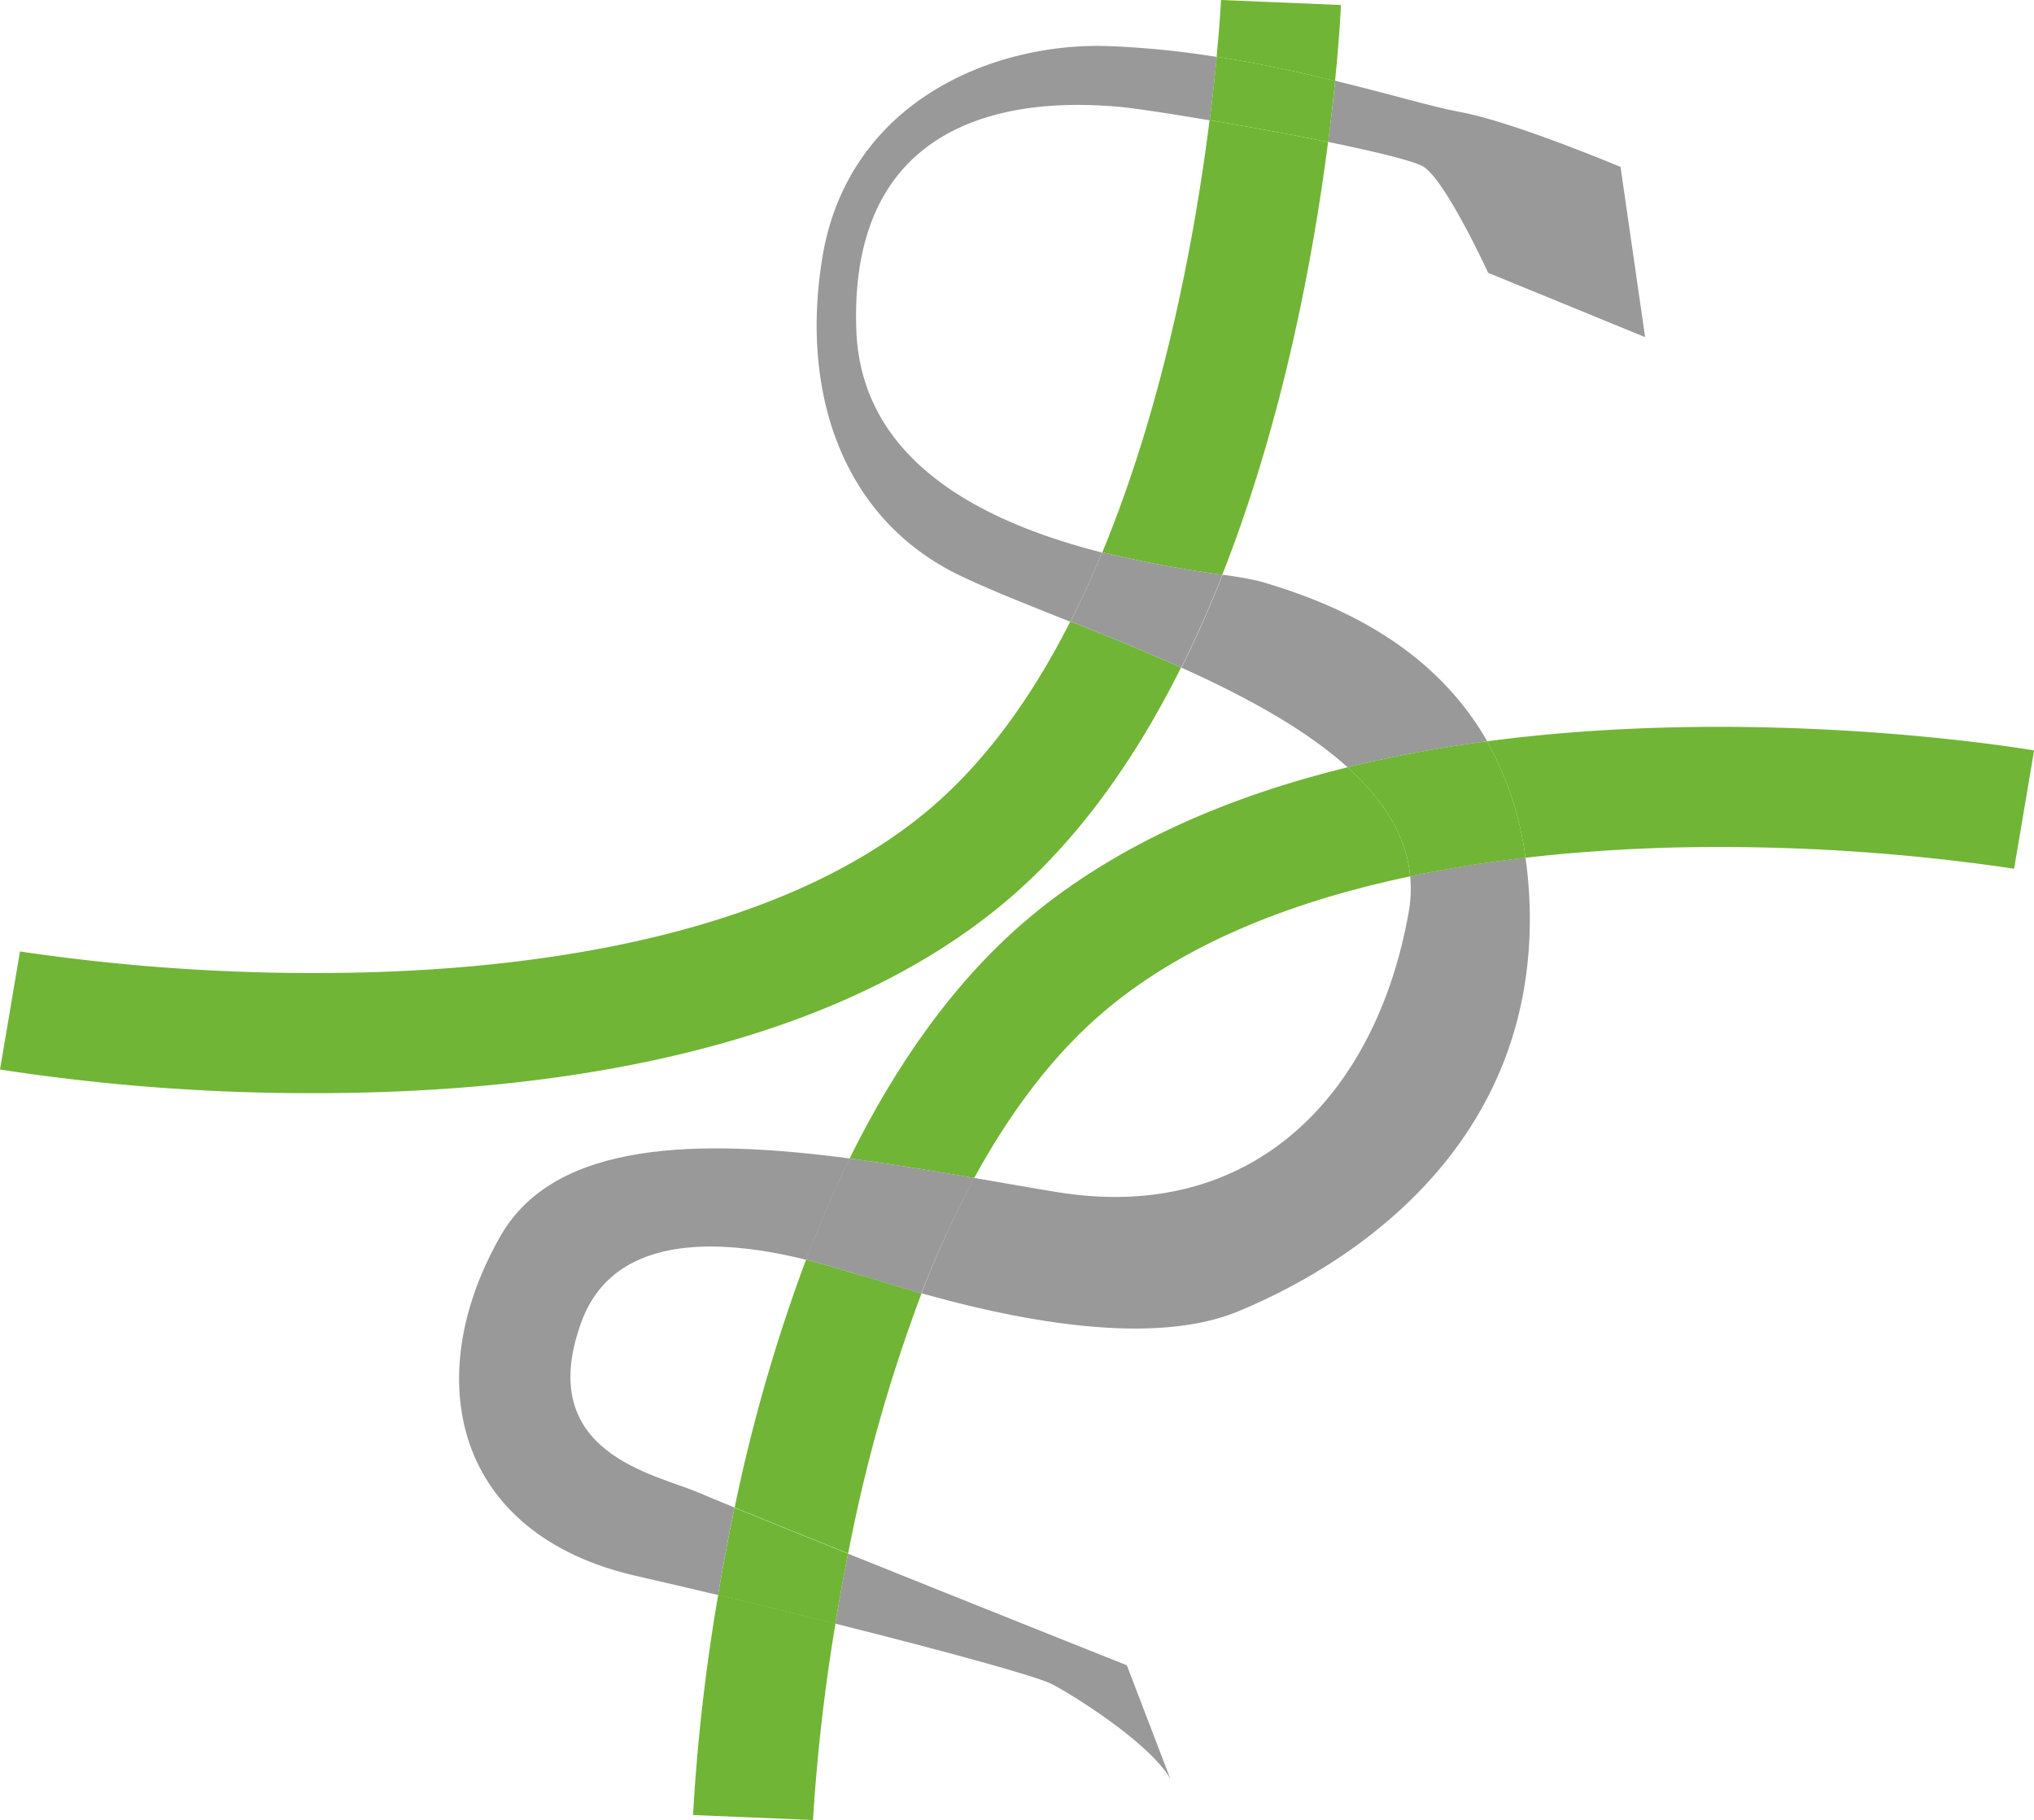
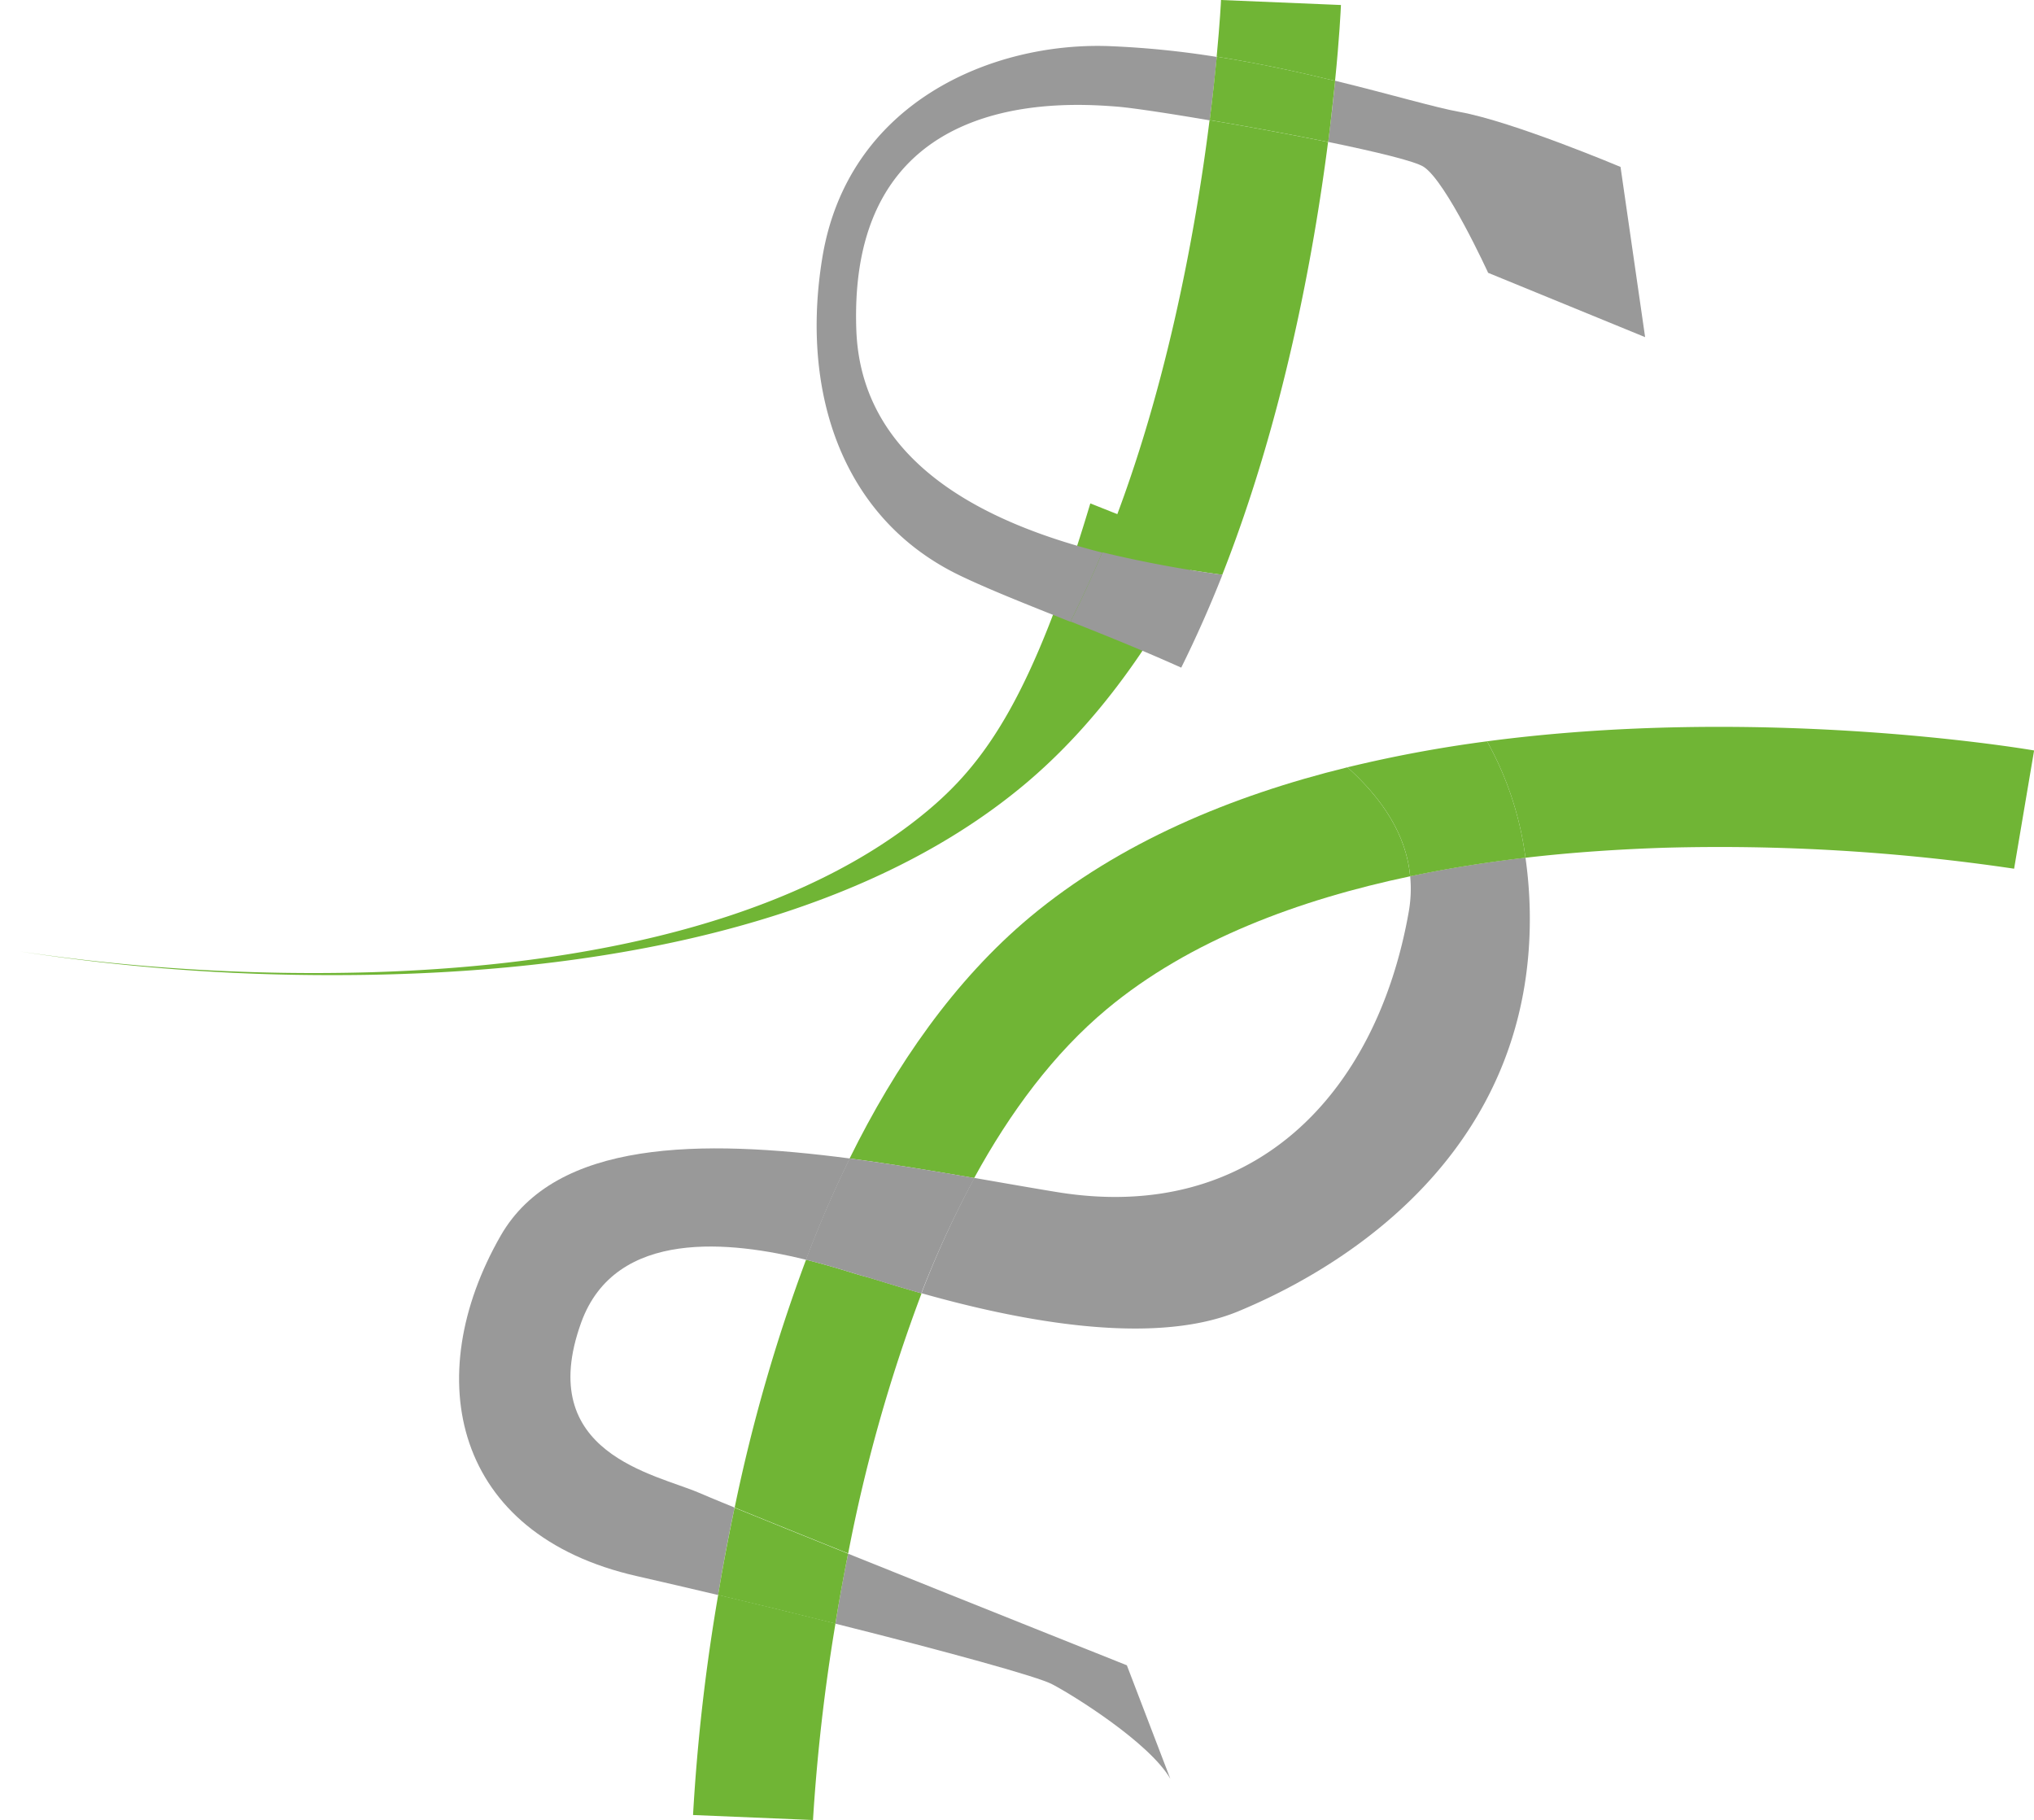
<svg xmlns="http://www.w3.org/2000/svg" viewBox="0 0 406.98 364.2">
  <defs>
    <style>.cls-1{fill:none;}.cls-2{fill:#70b535;}.cls-3{fill:#999;}</style>
  </defs>
  <g id="Calque_2" data-name="Calque 2">
    <g id="Calque_1-2" data-name="Calque 1">
      <path class="cls-1" d="M223.57,21.29c-11.79-.95-53.94-3.24-52.23,44.66,1,27.2,26.86,38.94,49.22,44.56C233.2,80,239.25,46.15,242.05,24,233.53,22.58,226.35,21.51,223.57,21.29Z" />
      <path class="cls-1" d="M195,235.71c5.7,1,11.25,2,16.5,2.83,39.36,6.43,64-19.68,70.4-56a26.5,26.5,0,0,0,.3-7.18C260,180,238.05,188.09,221.48,201.9,210.85,210.76,202.12,222.54,195,235.71Z" />
      <path class="cls-1" d="M116.28,264.65c-9.46,26.22,14.94,30.29,23.65,34.07,1.19.52,3.67,1.55,7,2.93a335.92,335.92,0,0,1,14.3-49.59C146.55,248.43,123.16,245.58,116.28,264.65Z" />
      <path class="cls-2" d="M221.48,201.9C238.05,188.09,260,180,282.16,175.34c-.77-8.26-5.5-15.46-12.55-21.81-23.27,5.71-45.64,15.06-63.49,29.94C191,196.1,179.18,213.18,170,231.8c8.37,1.1,16.8,2.51,24.92,3.91C202.12,222.54,210.85,210.76,221.48,201.9Z" />
      <path class="cls-2" d="M138.67,363.17l24,1a380.33,380.33,0,0,1,4.5-39.33c-7.5-1.88-15.46-3.82-23.47-5.72A389.18,389.18,0,0,0,138.67,363.17Z" />
      <path class="cls-2" d="M161.28,252.06A335.92,335.92,0,0,0,147,301.65c5.63,2.3,13.77,5.58,22.71,9.18a316,316,0,0,1,14.69-52.05c-5.68-1.6-9.85-3-11.51-3.41S166.81,253.43,161.28,252.06Z" />
      <path class="cls-2" d="M297.54,148.33a65,65,0,0,1,7.69,23.3c9.71-1.13,19.09-1.71,27.67-2A402.41,402.41,0,0,1,403,173.82l4-23.66C403.57,149.58,352,141.12,297.54,148.33Z" />
      <path class="cls-2" d="M220.56,110.51a241.74,241.74,0,0,0,24,4.5c12.3-31.22,18.29-64.16,21.17-86.59-7.54-1.53-16.15-3.11-23.71-4.39C239.25,46.15,233.2,80,220.56,110.51Z" />
-       <path class="cls-2" d="M185.5,162.3c-29.8,24.83-77,31.24-111.42,32.24A401.79,401.79,0,0,1,4,190.38L0,214a408.56,408.56,0,0,0,63,4.73c43.75,0,100.6-7,137.82-38,14.84-12.37,26.43-29,35.49-47.15-7.46-3.36-15-6.41-22.15-9.23C206.64,139.2,197.23,152.52,185.5,162.3Z" />
+       <path class="cls-2" d="M185.5,162.3c-29.8,24.83-77,31.24-111.42,32.24A401.79,401.79,0,0,1,4,190.38a408.56,408.56,0,0,0,63,4.73c43.75,0,100.6-7,137.82-38,14.84-12.37,26.43-29,35.49-47.15-7.46-3.36-15-6.41-22.15-9.23C206.64,139.2,197.23,152.52,185.5,162.3Z" />
      <path class="cls-2" d="M268.31,1l-24-1c0,.22-.21,4.4-.87,11.34,8.48,1.33,16.54,3.1,23.69,4.84C268,7.58,268.26,2.05,268.31,1Z" />
      <path class="cls-3" d="M284.89,33.4c4.54,3,12.87,21.19,12.87,21.19l31.41,12.87L324.25,33.4s-21.57-9.09-32.17-11c-4.87-.87-13.8-3.53-24.93-6.24-.35,3.58-.81,7.69-1.39,12.24C275.35,30.38,283.19,32.26,284.89,33.4Z" />
      <path class="cls-3" d="M210.52,337c4.35,2.27,19.49,11.73,23.65,18.92l-8.7-22.71s-30.95-12.34-55.78-22.33c-1,4.88-1.81,9.58-2.54,14C189.52,330.48,207.73,335.5,210.52,337Z" />
      <path class="cls-3" d="M139.93,298.72c-8.71-3.78-33.11-7.85-23.65-34.07,6.88-19.07,30.27-16.22,45-12.59,2.61-6.86,5.52-13.66,8.76-20.26-29.82-3.91-58.84-3.76-69.86,15.45-16.27,28.38-9.46,59.8,27.26,68.12,5.34,1.22,10.8,2.49,16.24,3.78.92-5.54,2-11.4,3.3-17.5C143.6,300.27,141.12,299.24,139.93,298.72Z" />
      <path class="cls-3" d="M281.86,182.52c-6.43,36.34-31,62.45-70.4,56-5.25-.86-10.8-1.84-16.5-2.83a197.85,197.85,0,0,0-10.58,23.07c16.31,4.61,45.17,11.19,63.42,3.61,24.6-10.22,59-34.14,58.29-79.9a87.26,87.26,0,0,0-.86-10.86c-7.56.87-15.32,2.08-23.07,3.71A26.5,26.5,0,0,1,281.86,182.52Z" />
-       <path class="cls-3" d="M252,116.29a72.91,72.91,0,0,0-7.37-1.28c-2.48,6.3-5.22,12.52-8.24,18.58,12.52,5.64,24.62,12.16,33.26,19.94a263,263,0,0,1,27.93-5.2C286.32,128.61,266.37,120.44,252,116.29Z" />
      <path class="cls-3" d="M171.34,66c-1.71-47.9,40.44-45.61,52.23-44.66,2.78.22,10,1.29,18.48,2.74.61-4.85,1.07-9.14,1.41-12.69a180.5,180.5,0,0,0-21.78-2.17c-23.1-.76-52.05,11.17-57.15,42.39-4.45,27.21,4.18,52.37,27.63,63.59,5.94,2.85,13.64,5.87,22,9.21,2.28-4.5,4.4-9.14,6.36-13.85C198.2,104.89,172.31,93.15,171.34,66Z" />
      <path class="cls-3" d="M170,231.8c-3.24,6.6-6.15,13.4-8.76,20.26,5.53,1.37,9.83,2.84,11.59,3.31s5.83,1.81,11.51,3.41A197.85,197.85,0,0,1,195,235.71C186.84,234.31,178.41,232.9,170,231.8Z" />
      <path class="cls-2" d="M143.68,319.15c8,1.9,16,3.84,23.47,5.72.73-4.46,1.57-9.16,2.54-14-8.94-3.6-17.08-6.88-22.71-9.18C145.7,307.75,144.6,313.61,143.68,319.15Z" />
      <path class="cls-2" d="M269.61,153.53c7.05,6.35,11.78,13.55,12.55,21.81,7.75-1.63,15.51-2.84,23.07-3.71a65,65,0,0,0-7.69-23.3A263,263,0,0,0,269.61,153.53Z" />
      <path class="cls-3" d="M220.56,110.51c-2,4.71-4.08,9.35-6.36,13.85,7.1,2.82,14.69,5.87,22.15,9.23,3-6.06,5.76-12.28,8.24-18.58A241.74,241.74,0,0,1,220.56,110.51Z" />
      <path class="cls-2" d="M265.76,28.42c.58-4.55,1-8.66,1.39-12.24-7.15-1.74-15.21-3.51-23.69-4.84-.34,3.55-.8,7.84-1.41,12.69C249.61,25.31,258.22,26.89,265.76,28.42Z" />
    </g>
  </g>
</svg>